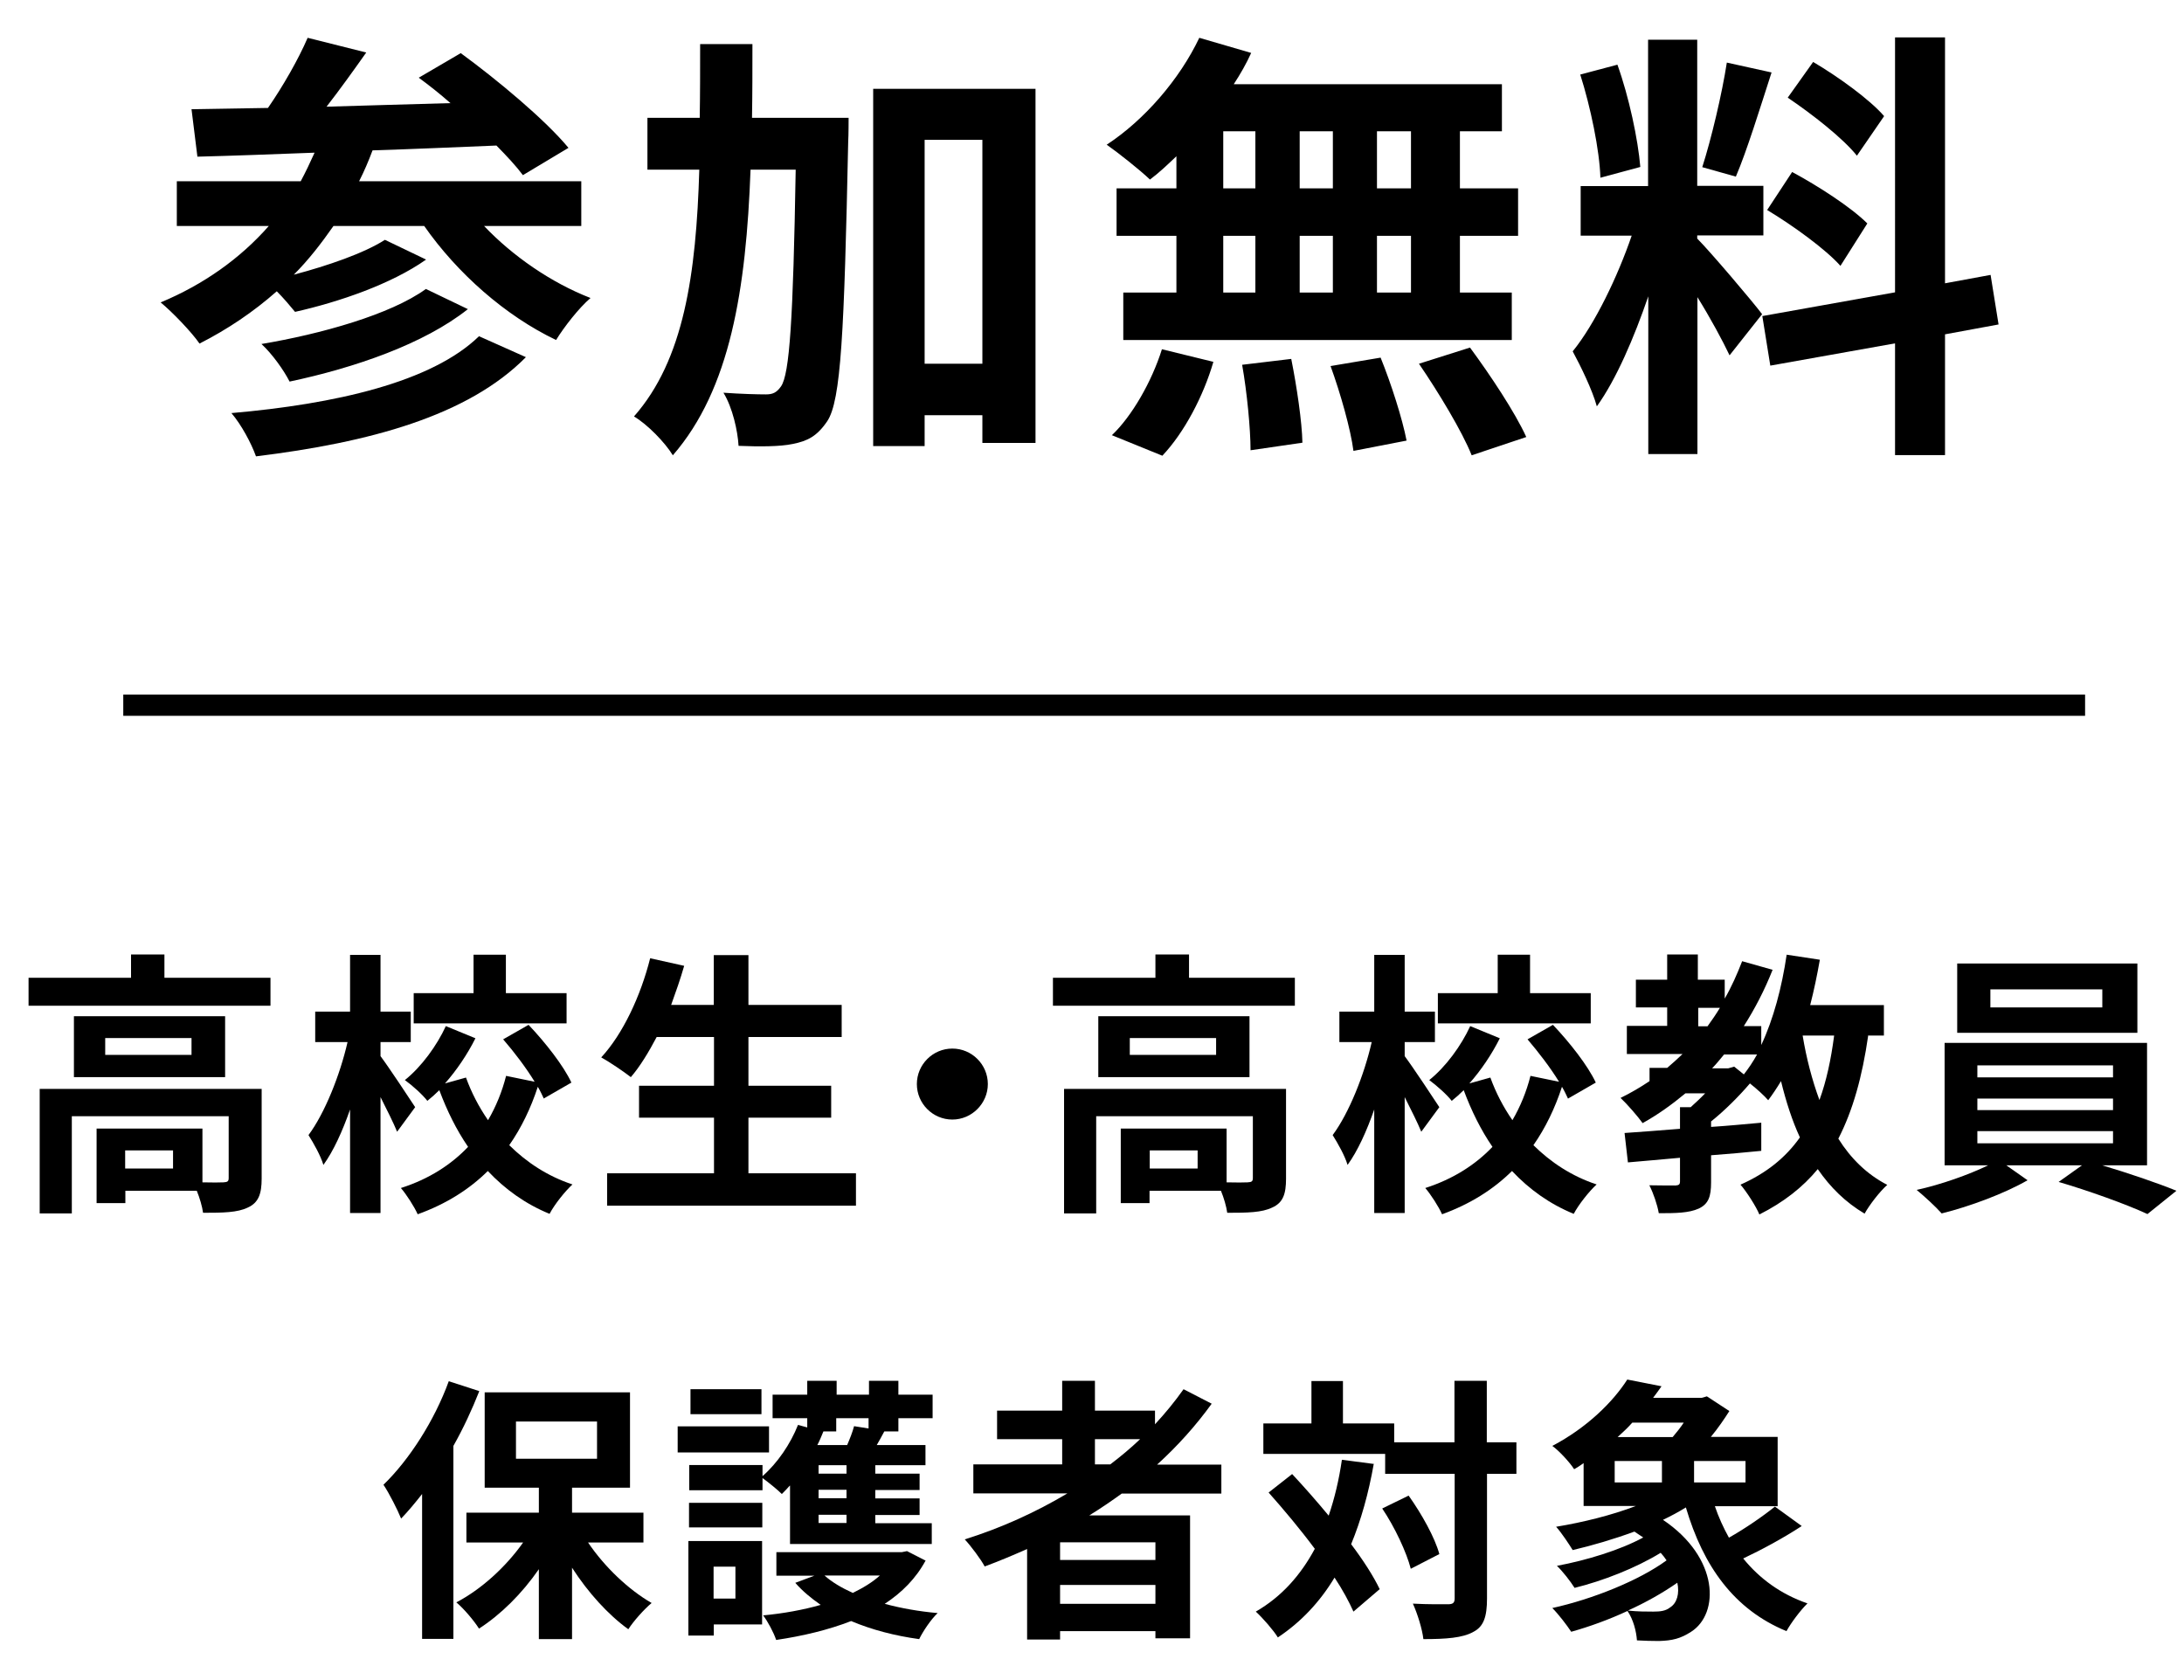
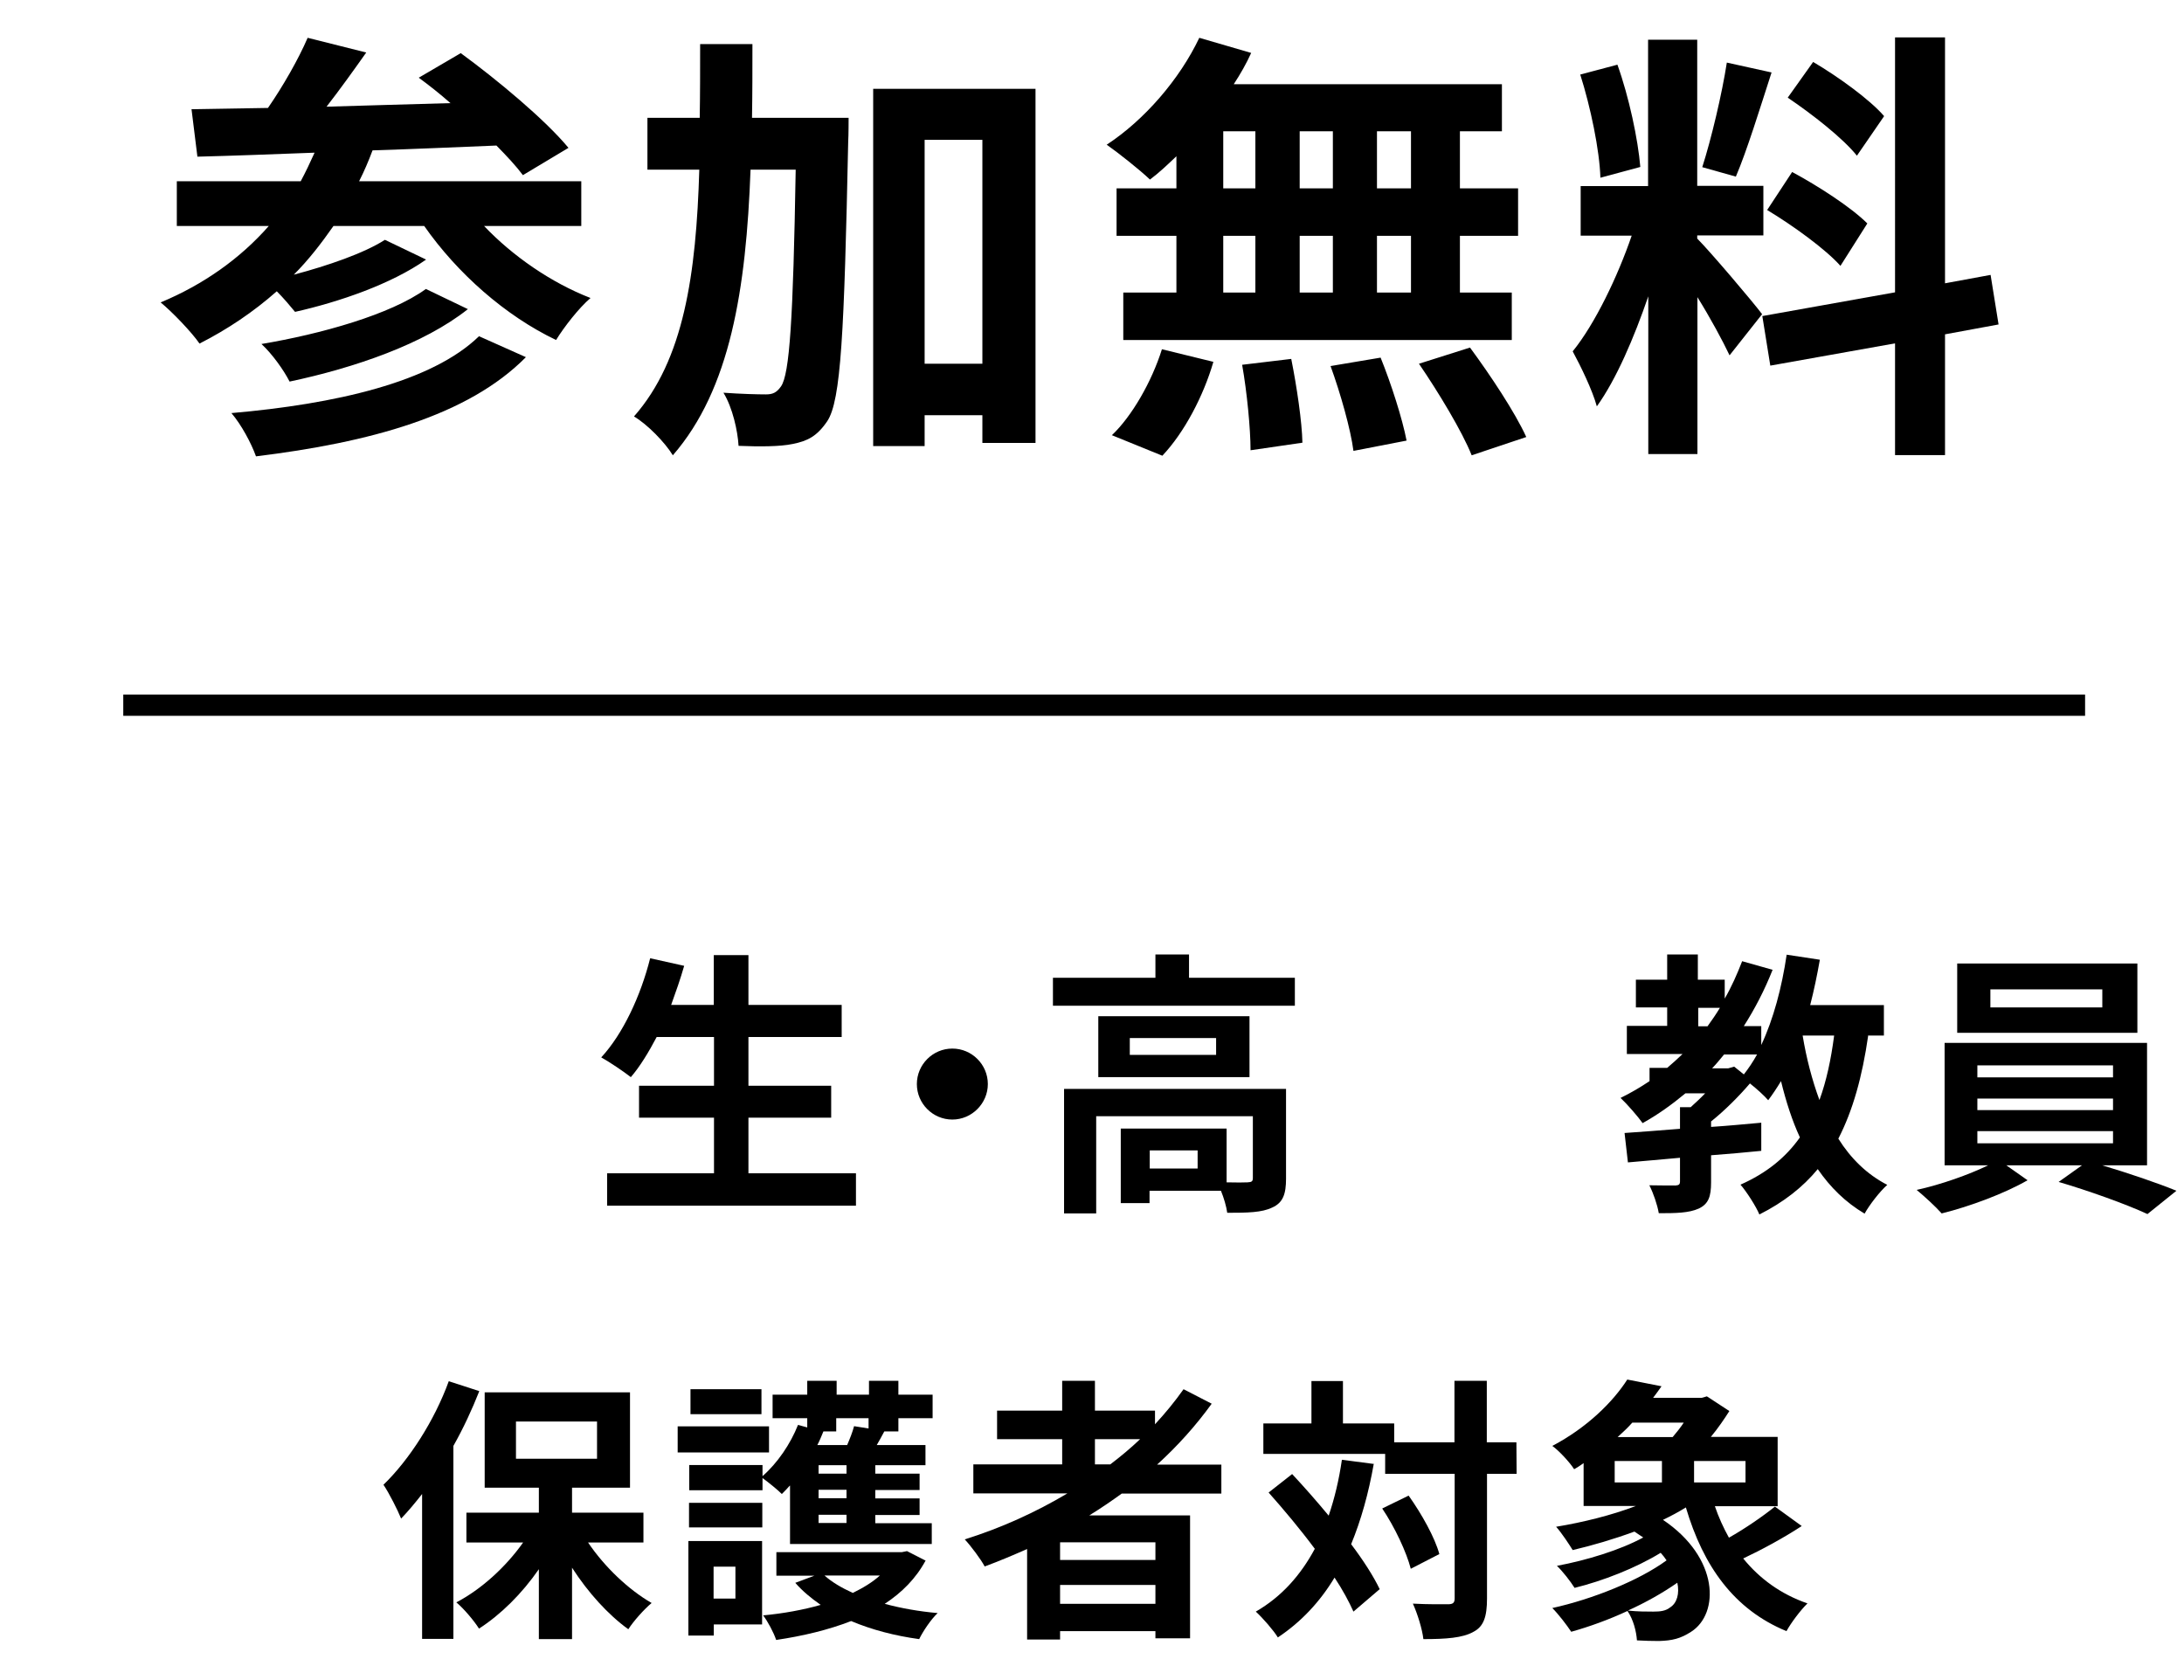
<svg xmlns="http://www.w3.org/2000/svg" id="a" width="104" height="80" viewBox="0 0 104 80">
  <defs>
    <style>.b{fill:none;stroke:#000;stroke-miterlimit:10;stroke-width:1.01px;}</style>
  </defs>
  <g>
    <path d="M23.05,10.76c1.36,1.43,3.19,2.7,5.07,3.43-.55,.47-1.26,1.38-1.64,2-2.41-1.15-4.7-3.17-6.28-5.43h-4.32c-.58,.83-1.19,1.62-1.89,2.32,1.62-.43,3.34-1.02,4.34-1.66l1.96,.94c-1.66,1.17-4.15,2.02-6.24,2.49-.23-.28-.55-.66-.87-.98-1.11,.98-2.34,1.81-3.68,2.49-.36-.53-1.3-1.51-1.85-1.96,2.04-.85,3.79-2.09,5.15-3.64h-4.38v-2.13h5.9c.23-.43,.45-.89,.66-1.36-2.09,.08-3.98,.15-5.58,.19l-.28-2.26c1.06-.02,2.3-.04,3.64-.06,.72-1.04,1.45-2.32,1.89-3.34l2.79,.7c-.6,.85-1.26,1.77-1.89,2.58,1.89-.06,3.9-.11,5.9-.17-.51-.45-1.02-.85-1.51-1.21l2-1.17c1.75,1.28,4.02,3.17,5.13,4.51l-2.17,1.3c-.32-.43-.75-.89-1.26-1.41-1.96,.08-3.98,.17-5.9,.23-.19,.51-.4,1-.64,1.47h10.58v2.13h-4.62Zm2,6.24c-2.77,2.81-7.47,4.07-12.86,4.73-.23-.64-.7-1.51-1.17-2.06,4.94-.43,9.54-1.47,11.79-3.66l2.24,1Zm-2.77-2.28c-2.09,1.66-5.38,2.79-8.49,3.45-.28-.55-.83-1.32-1.34-1.79,2.81-.47,6.15-1.4,7.83-2.62l2,.96Z" />
    <path d="M40.41,5.61s0,.83-.02,1.15c-.19,9.07-.34,12.32-1,13.3-.49,.72-.94,.94-1.64,1.08-.62,.13-1.58,.13-2.58,.09-.04-.7-.28-1.81-.72-2.53,.85,.06,1.62,.08,2.02,.08,.32,0,.51-.08,.72-.38,.41-.58,.58-3.21,.7-10.32h-2.15c-.21,5.68-.96,10.45-3.7,13.6-.38-.62-1.21-1.47-1.85-1.85,2.38-2.7,2.96-6.77,3.11-11.75h-2.47v-2.47h2.49c.02-1.13,.02-2.3,.02-3.51h2.49c0,1.19,0,2.36-.02,3.51h4.6Zm8.9-1.38V21.09h-2.53v-1.32h-2.75v1.47h-2.45V4.23h7.73Zm-2.53,13.09V6.66h-2.75v10.66h2.75Z" />
    <path d="M56.02,7.44c-.43,.41-.83,.79-1.26,1.11-.47-.45-1.49-1.26-2.06-1.66,1.79-1.17,3.47-3.11,4.41-5.09l2.47,.72c-.23,.51-.51,1-.83,1.49h12.77v2.24h-2v2.72h2.77v2.26h-2.77v2.7h2.47v2.26h-18.5v-2.26h2.53v-2.7h-2.85v-2.26h2.85v-1.53Zm-3.07,13.28c.94-.89,1.89-2.53,2.38-4.09l2.45,.6c-.47,1.62-1.38,3.36-2.43,4.47l-2.41-.98Zm5.3-11.75h1.53v-2.72h-1.53v2.72Zm0,4.96h1.53v-2.7h-1.53v2.7Zm3.24,3.17c.26,1.3,.51,2.98,.53,3.98l-2.47,.36c0-1.02-.17-2.77-.4-4.07l2.34-.28Zm1.98-8.13v-2.72h-1.58v2.72h1.58Zm-1.58,2.26v2.7h1.58v-2.7h-1.58Zm3.85,5.79c.51,1.26,1.04,2.92,1.24,3.96l-2.53,.49c-.13-1.02-.62-2.75-1.09-4.04l2.38-.4Zm1.45-10.77h-1.62v2.72h1.62v-2.72Zm0,4.98h-1.62v2.7h1.62v-2.7Zm2.81,5.32c.96,1.3,2.15,3.09,2.68,4.26l-2.6,.87c-.45-1.13-1.58-3-2.51-4.36l2.43-.77Z" />
    <path d="M82.36,16.92c-.32-.68-.92-1.79-1.53-2.77v7.47h-2.34v-7.51c-.68,1.98-1.53,3.96-2.45,5.24-.21-.77-.77-1.92-1.15-2.62,1.06-1.3,2.15-3.58,2.81-5.51h-2.43v-2.36h3.21V1.89h2.34v6.96h3.15v2.36h-3.15v.15c.62,.62,2.64,3,3.09,3.6l-1.55,1.96Zm-6.15-8.45c-.04-1.32-.47-3.38-.96-4.92l1.77-.47c.55,1.53,.98,3.55,1.09,4.87l-1.89,.51Zm8.15-5.02c-.55,1.7-1.17,3.72-1.7,4.96l-1.6-.45c.43-1.34,.94-3.49,1.17-4.98l2.13,.47Zm8.26,12.47v5.75h-2.38v-5.32l-5.94,1.06-.38-2.36,6.32-1.13V1.78h2.38V13.49l2.17-.4,.38,2.36-2.55,.47Zm-7.28-7.73c1.23,.66,2.81,1.68,3.58,2.45l-1.28,2.02c-.7-.79-2.26-1.92-3.49-2.66l1.19-1.81Zm3.09-.77c-.66-.83-2.13-1.98-3.3-2.77l1.21-1.7c1.19,.7,2.7,1.79,3.38,2.58l-1.3,1.89Z" />
  </g>
  <g>
-     <path d="M12.88,46.56v1.33H1.36v-1.33H6.24v-1.11h1.59v1.11h5.05Zm-.42,9.56c0,.73-.15,1.15-.66,1.38-.49,.24-1.19,.25-2.13,.25-.04-.3-.16-.71-.3-1.05h-3.4v.59h-1.37v-3.55h5.04v2.56c.45,.01,.86,.01,1,0,.2-.01,.25-.05,.25-.21v-2.94H3.42v4.63H1.89v-5.93H12.46v4.27Zm-1.74-7.73v2.9H3.52v-2.9h7.2Zm-1.6,1.04H5.01v.8h4.11v-.8Zm-.88,5.35h-2.28v.86h2.28v-.86Z" />
-     <path d="M18.91,53.89c-.17-.42-.49-1.05-.79-1.65v5.52h-1.45v-4.93c-.36,1.03-.79,1.98-1.27,2.64-.13-.44-.47-1.04-.71-1.42,.78-1.05,1.5-2.86,1.86-4.43h-1.54v-1.45h1.66v-2.7h1.45v2.7h1.44v1.45h-1.44v.67c.37,.49,1.41,2.06,1.65,2.43l-.86,1.17Zm6.99-1.57c-.08-.17-.17-.37-.29-.57-.33,1.01-.78,1.95-1.36,2.78,.83,.82,1.83,1.48,3.01,1.87-.36,.33-.86,.96-1.09,1.4-1.15-.47-2.12-1.17-2.94-2.04-.88,.87-1.98,1.57-3.34,2.06-.16-.36-.54-.95-.8-1.25,1.35-.43,2.4-1.12,3.2-1.96-.55-.8-1-1.71-1.37-2.7-.18,.18-.38,.36-.57,.51-.22-.29-.72-.74-1.07-.99,.79-.63,1.53-1.65,1.95-2.57l1.41,.58c-.38,.76-.9,1.53-1.45,2.15l1-.28c.26,.72,.62,1.41,1.05,2.03,.38-.65,.67-1.36,.86-2.11l1.36,.28c-.41-.67-.97-1.41-1.5-2.02l1.21-.69c.79,.83,1.67,1.95,2.04,2.75l-1.32,.76Zm1.08-3.59h-7.28v-1.44h2.85v-1.83h1.54v1.83h2.89v1.44Z" />
    <path d="M40.76,55.87v1.54h-11.85v-1.54h5.09v-2.65h-3.57v-1.52h3.57v-2.32h-2.73c-.38,.72-.79,1.4-1.23,1.91-.32-.25-1.01-.72-1.41-.94,1.03-1.11,1.88-2.93,2.33-4.72l1.62,.36c-.18,.63-.4,1.25-.62,1.86h2.03v-2.37h1.65v2.37h4.44v1.53h-4.44v2.32h3.94v1.52h-3.94v2.65h5.12Z" />
    <path d="M47.04,51.62c0,.92-.76,1.69-1.69,1.69s-1.69-.76-1.69-1.69,.76-1.69,1.69-1.69,1.69,.76,1.69,1.69Z" />
    <path d="M61.66,46.56v1.33h-11.52v-1.33h4.88v-1.11h1.6v1.11h5.05Zm-.42,9.56c0,.73-.14,1.15-.66,1.38-.49,.24-1.19,.25-2.14,.25-.04-.3-.16-.71-.3-1.05h-3.4v.59h-1.37v-3.55h5.04v2.56c.45,.01,.86,.01,1,0,.2-.01,.25-.05,.25-.21v-2.94h-7.46v4.63h-1.53v-5.93h10.57v4.27Zm-1.74-7.73v2.9h-7.2v-2.9h7.2Zm-1.59,1.04h-4.11v.8h4.11v-.8Zm-.88,5.35h-2.28v.86h2.28v-.86Z" />
-     <path d="M67.68,53.89c-.17-.42-.49-1.05-.79-1.65v5.52h-1.45v-4.93c-.36,1.03-.79,1.98-1.27,2.64-.13-.44-.47-1.04-.71-1.42,.78-1.05,1.5-2.86,1.86-4.43h-1.54v-1.45h1.66v-2.7h1.45v2.7h1.44v1.45h-1.44v.67c.37,.49,1.41,2.06,1.65,2.43l-.86,1.17Zm6.99-1.57c-.08-.17-.17-.37-.29-.57-.33,1.01-.78,1.95-1.36,2.78,.83,.82,1.83,1.48,3.01,1.87-.36,.33-.86,.96-1.09,1.4-1.15-.47-2.12-1.17-2.94-2.04-.88,.87-1.98,1.57-3.33,2.06-.16-.36-.54-.95-.8-1.25,1.34-.43,2.4-1.12,3.2-1.96-.55-.8-1-1.71-1.37-2.7-.18,.18-.38,.36-.57,.51-.22-.29-.73-.74-1.07-.99,.79-.63,1.53-1.65,1.95-2.57l1.41,.58c-.38,.76-.9,1.53-1.45,2.15l1-.28c.26,.72,.62,1.41,1.05,2.03,.38-.65,.67-1.36,.86-2.11l1.36,.28c-.41-.67-.98-1.41-1.5-2.02l1.21-.69c.79,.83,1.67,1.95,2.04,2.75l-1.32,.76Zm1.08-3.59h-7.28v-1.44h2.85v-1.83h1.54v1.83h2.89v1.44Z" />
    <path d="M88.96,49.32c-.28,1.95-.73,3.56-1.42,4.9,.59,.94,1.36,1.7,2.33,2.2-.36,.32-.84,.94-1.08,1.37-.91-.54-1.63-1.25-2.23-2.12-.72,.87-1.63,1.58-2.78,2.16-.15-.37-.61-1.09-.9-1.42,1.24-.55,2.15-1.29,2.83-2.25-.37-.8-.66-1.7-.9-2.68-.2,.33-.4,.63-.61,.91-.17-.2-.54-.54-.87-.8-.53,.62-1.2,1.29-1.85,1.81v.26c.79-.05,1.6-.13,2.39-.2v1.34c-.79,.08-1.6,.15-2.39,.21v1.29c0,.67-.12,1.03-.59,1.25-.47,.21-1.08,.22-1.9,.22-.07-.41-.26-.96-.45-1.33,.5,.01,1.08,.01,1.24,.01,.17-.01,.22-.05,.22-.2v-1.12c-.91,.08-1.75,.16-2.48,.22l-.16-1.4c.74-.05,1.65-.12,2.64-.2v-1.03h.51c.22-.2,.46-.42,.69-.66h-.94c-.65,.54-1.32,1.02-2.04,1.42-.21-.3-.74-.91-1.05-1.2,.49-.24,.95-.51,1.38-.8v-.63h.84c.25-.21,.49-.43,.73-.66h-2.65v-1.34h1.92v-.88h-1.49v-1.32h1.49v-1.2h1.46v1.2h1.28v.9c.32-.55,.59-1.16,.83-1.78l1.45,.41c-.38,.96-.84,1.85-1.37,2.68h.83v.9c.58-1.23,.98-2.74,1.21-4.3l1.58,.24c-.13,.74-.28,1.46-.46,2.16h3.51v1.45h-.78Zm-8.08-.45h.43c.21-.29,.41-.58,.59-.88h-1.03v.88Zm1.7,1.92l.46,.37c.22-.28,.43-.59,.63-.95h-1.57c-.18,.22-.37,.45-.57,.66h.77l.28-.08Zm3.26-1.48c.18,1.09,.45,2.12,.8,3.07,.33-.9,.55-1.92,.7-3.07h-1.5Z" />
    <path d="M100.11,55.49c1.24,.37,2.62,.84,3.53,1.21l-1.38,1.11c-1.01-.47-2.83-1.12-4.23-1.53l1.11-.79h-3.6l1.01,.71c-1.07,.62-2.75,1.25-4.09,1.58-.29-.33-.83-.82-1.19-1.12,1.15-.25,2.5-.73,3.4-1.17h-2.07v-5.83h9.64v5.83h-2.14Zm1.67-6.31h-8.58v-3.3h8.58v3.3Zm-7.62,2.12h6.46v-.57h-6.46v.57Zm0,1.56h6.46v-.55h-6.46v.55Zm0,1.58h6.46v-.58h-6.46v.58Zm5.95-7.33h-5.33v.86h5.33v-.86Z" />
    <path d="M22.82,66.25c-.34,.86-.75,1.75-1.23,2.6v9.19h-1.49v-6.9c-.33,.42-.66,.82-1,1.17-.15-.38-.58-1.23-.84-1.61,1.23-1.19,2.43-3.06,3.11-4.93l1.45,.47Zm5.19,7.21c.78,1.15,1.91,2.23,3.02,2.87-.36,.3-.86,.86-1.11,1.25-.96-.69-1.92-1.75-2.68-2.93v3.4h-1.58v-3.33c-.8,1.16-1.81,2.16-2.85,2.83-.24-.38-.72-.95-1.08-1.25,1.19-.62,2.36-1.69,3.18-2.85h-2.7v-1.42h3.45v-1.19h-2.58v-4.54h6.92v4.54h-2.76v1.19h3.4v1.42h-2.64Zm-3.44-4h3.86v-1.77h-3.86v1.77Z" />
    <path d="M36.62,69.16h-4.35v-1.24h4.35v1.24Zm-.34,8.19h-2.29v.53h-1.21v-4.5h3.51v3.97Zm1.33-6.61c-.13,.14-.25,.28-.38,.4-.2-.2-.63-.55-.92-.76v.58h-3.49v-1.2h3.49v.53c.71-.62,1.33-1.53,1.69-2.44l.44,.12v-.44h-1.65v-1.12h1.65v-.66h1.4v.66h1.54v-.66h1.4v.66h1.63v1.12h-1.63v.63h-.67c-.12,.22-.24,.45-.36,.65h2.32v.96h-2.39v.4h2.11v.78h-2.11v.4h2.11v.79h-2.11v.39h2.69v.99h-6.75v-2.77Zm-4.8,.82h3.49v1.17h-3.49v-1.17Zm3.45-4.22h-3.38v-1.19h3.38v1.19Zm-2.28,7.26v1.52h1.04v-1.52h-1.04Zm10.1-.3c-.46,.86-1.13,1.53-1.95,2.07,.78,.21,1.62,.36,2.52,.44-.32,.3-.7,.87-.88,1.24-1.17-.16-2.27-.45-3.24-.86-1.08,.42-2.29,.71-3.57,.9-.12-.36-.4-.88-.62-1.17,.96-.09,1.9-.26,2.74-.5-.46-.32-.87-.66-1.21-1.05l.91-.34h-1.81v-1.12h5.97l.25-.05,.9,.46Zm-4.92-6.14h.05c-.09,.22-.18,.44-.29,.65h1.42c.13-.3,.26-.63,.33-.9l.69,.11v-.49h-1.54v.63h-.66Zm1.15,1.61h-1.33v.4h1.33v-.4Zm0,1.17h-1.33v.4h1.33v-.4Zm0,1.19h-1.33v.39h1.33v-.39Zm-1.05,2.89c.36,.32,.82,.59,1.35,.83,.49-.24,.94-.51,1.29-.83h-2.64Z" />
    <path d="M53.43,71.11c-.51,.37-1.01,.71-1.56,1.05h4.8v5.85h-1.65v-.34h-4.54v.4h-1.57v-4.31c-.66,.29-1.34,.58-2.02,.83-.18-.34-.66-.98-.95-1.29,1.73-.54,3.38-1.29,4.89-2.19h-4.48v-1.38h4.23v-1.2h-3.1v-1.36h3.1v-1.42h1.56v1.42h2.86v.65c.5-.54,.95-1.09,1.36-1.67l1.34,.69c-.75,1.04-1.63,2.02-2.6,2.9h3.06v1.38h-4.75Zm1.59,2.33h-4.54v.84h4.54v-.84Zm0,2.93v-.9h-4.54v.9h4.54Zm-2.87-6.64h.72c.5-.38,.98-.78,1.42-1.2h-2.15v1.2Z" />
-     <path d="M65.42,69.69c-.25,1.42-.61,2.7-1.08,3.84,.58,.77,1.05,1.5,1.36,2.14l-1.25,1.07c-.21-.47-.51-1.03-.9-1.62-.7,1.16-1.59,2.11-2.7,2.85-.19-.32-.73-.94-1.05-1.23,1.23-.71,2.13-1.73,2.81-2.99-.7-.94-1.48-1.87-2.2-2.68l1.12-.88c.57,.61,1.16,1.28,1.74,1.98,.28-.82,.49-1.7,.63-2.66l1.53,.2Zm6.8,.49h-1.41v5.93c0,.88-.16,1.35-.66,1.6-.5,.28-1.28,.34-2.37,.34-.05-.46-.28-1.21-.5-1.69,.74,.04,1.45,.03,1.67,.03,.24,0,.32-.07,.32-.28v-5.93h-3.31v-.95h-5.8v-1.45h2.29v-2.02h1.5v2.02h2.44v.9h2.87v-2.93h1.54v2.93h1.41v1.5Zm-5.14,1.04c.62,.87,1.25,2,1.46,2.78l-1.36,.7c-.2-.78-.76-1.98-1.36-2.87l1.25-.61Z" />
+     <path d="M65.42,69.69c-.25,1.42-.61,2.7-1.08,3.84,.58,.77,1.05,1.5,1.36,2.14l-1.25,1.07c-.21-.47-.51-1.03-.9-1.62-.7,1.16-1.59,2.11-2.7,2.85-.19-.32-.73-.94-1.05-1.23,1.23-.71,2.13-1.73,2.81-2.99-.7-.94-1.48-1.87-2.2-2.68l1.12-.88c.57,.61,1.16,1.28,1.74,1.98,.28-.82,.49-1.7,.63-2.66l1.53,.2Zm6.8,.49h-1.41v5.93c0,.88-.16,1.35-.66,1.6-.5,.28-1.28,.34-2.37,.34-.05-.46-.28-1.21-.5-1.69,.74,.04,1.45,.03,1.67,.03,.24,0,.32-.07,.32-.28v-5.93h-3.31v-.95h-5.8v-1.45h2.29v-2.02h1.5v2.02h2.44v.9h2.87v-2.93h1.54v2.93h1.41Zm-5.14,1.04c.62,.87,1.25,2,1.46,2.78l-1.36,.7c-.2-.78-.76-1.98-1.36-2.87l1.25-.61Z" />
    <path d="M85.79,72.67c-.87,.57-1.91,1.13-2.78,1.54,.78,.96,1.79,1.7,3.06,2.14-.33,.32-.78,.92-1,1.32-2.5-1.03-3.96-3.09-4.79-5.89-.34,.21-.71,.41-1.09,.59,2.69,1.81,2.69,4.47,1.34,5.33-.51,.33-.9,.42-1.53,.44-.32,0-.7-.01-1.05-.03-.03-.43-.17-.99-.45-1.4-.88,.41-1.82,.75-2.68,.99-.21-.32-.61-.84-.9-1.13,1.91-.42,4.13-1.31,5.44-2.27-.08-.12-.17-.24-.28-.36-1.19,.73-2.76,1.34-4.1,1.67-.2-.32-.57-.79-.84-1.05,1.4-.26,3.01-.75,4.11-1.35-.13-.09-.28-.18-.42-.28-.98,.36-2,.66-2.94,.88-.16-.26-.54-.84-.79-1.11,1.28-.21,2.65-.55,3.8-.99h-2.49v-2.04c-.15,.11-.29,.2-.45,.29-.22-.34-.71-.87-1.04-1.11,1.67-.88,2.89-2.1,3.57-3.16l1.63,.32c-.13,.18-.26,.37-.4,.55h2.32l.24-.07,1.07,.7c-.24,.38-.54,.82-.88,1.23h3.18v3.3h-2.99c.18,.53,.41,1.03,.67,1.5,.78-.44,1.62-1.02,2.19-1.48l1.27,.92Zm-8.9-2.08h2.25v-1.02h-2.25v1.02Zm.84-2.85c-.21,.24-.45,.46-.7,.69h2.62c.18-.21,.37-.45,.53-.69h-2.45Zm2.15,7.62c-.7,.49-1.52,.95-2.36,1.33,.45,.05,.88,.05,1.21,.05s.59-.03,.8-.2c.32-.2,.46-.65,.34-1.19Zm3.24-5.79h-2.45v1.02h2.45v-1.02Z" />
  </g>
  <line class="b" x1="5.87" y1="33.58" x2="99.29" y2="33.58" />
</svg>